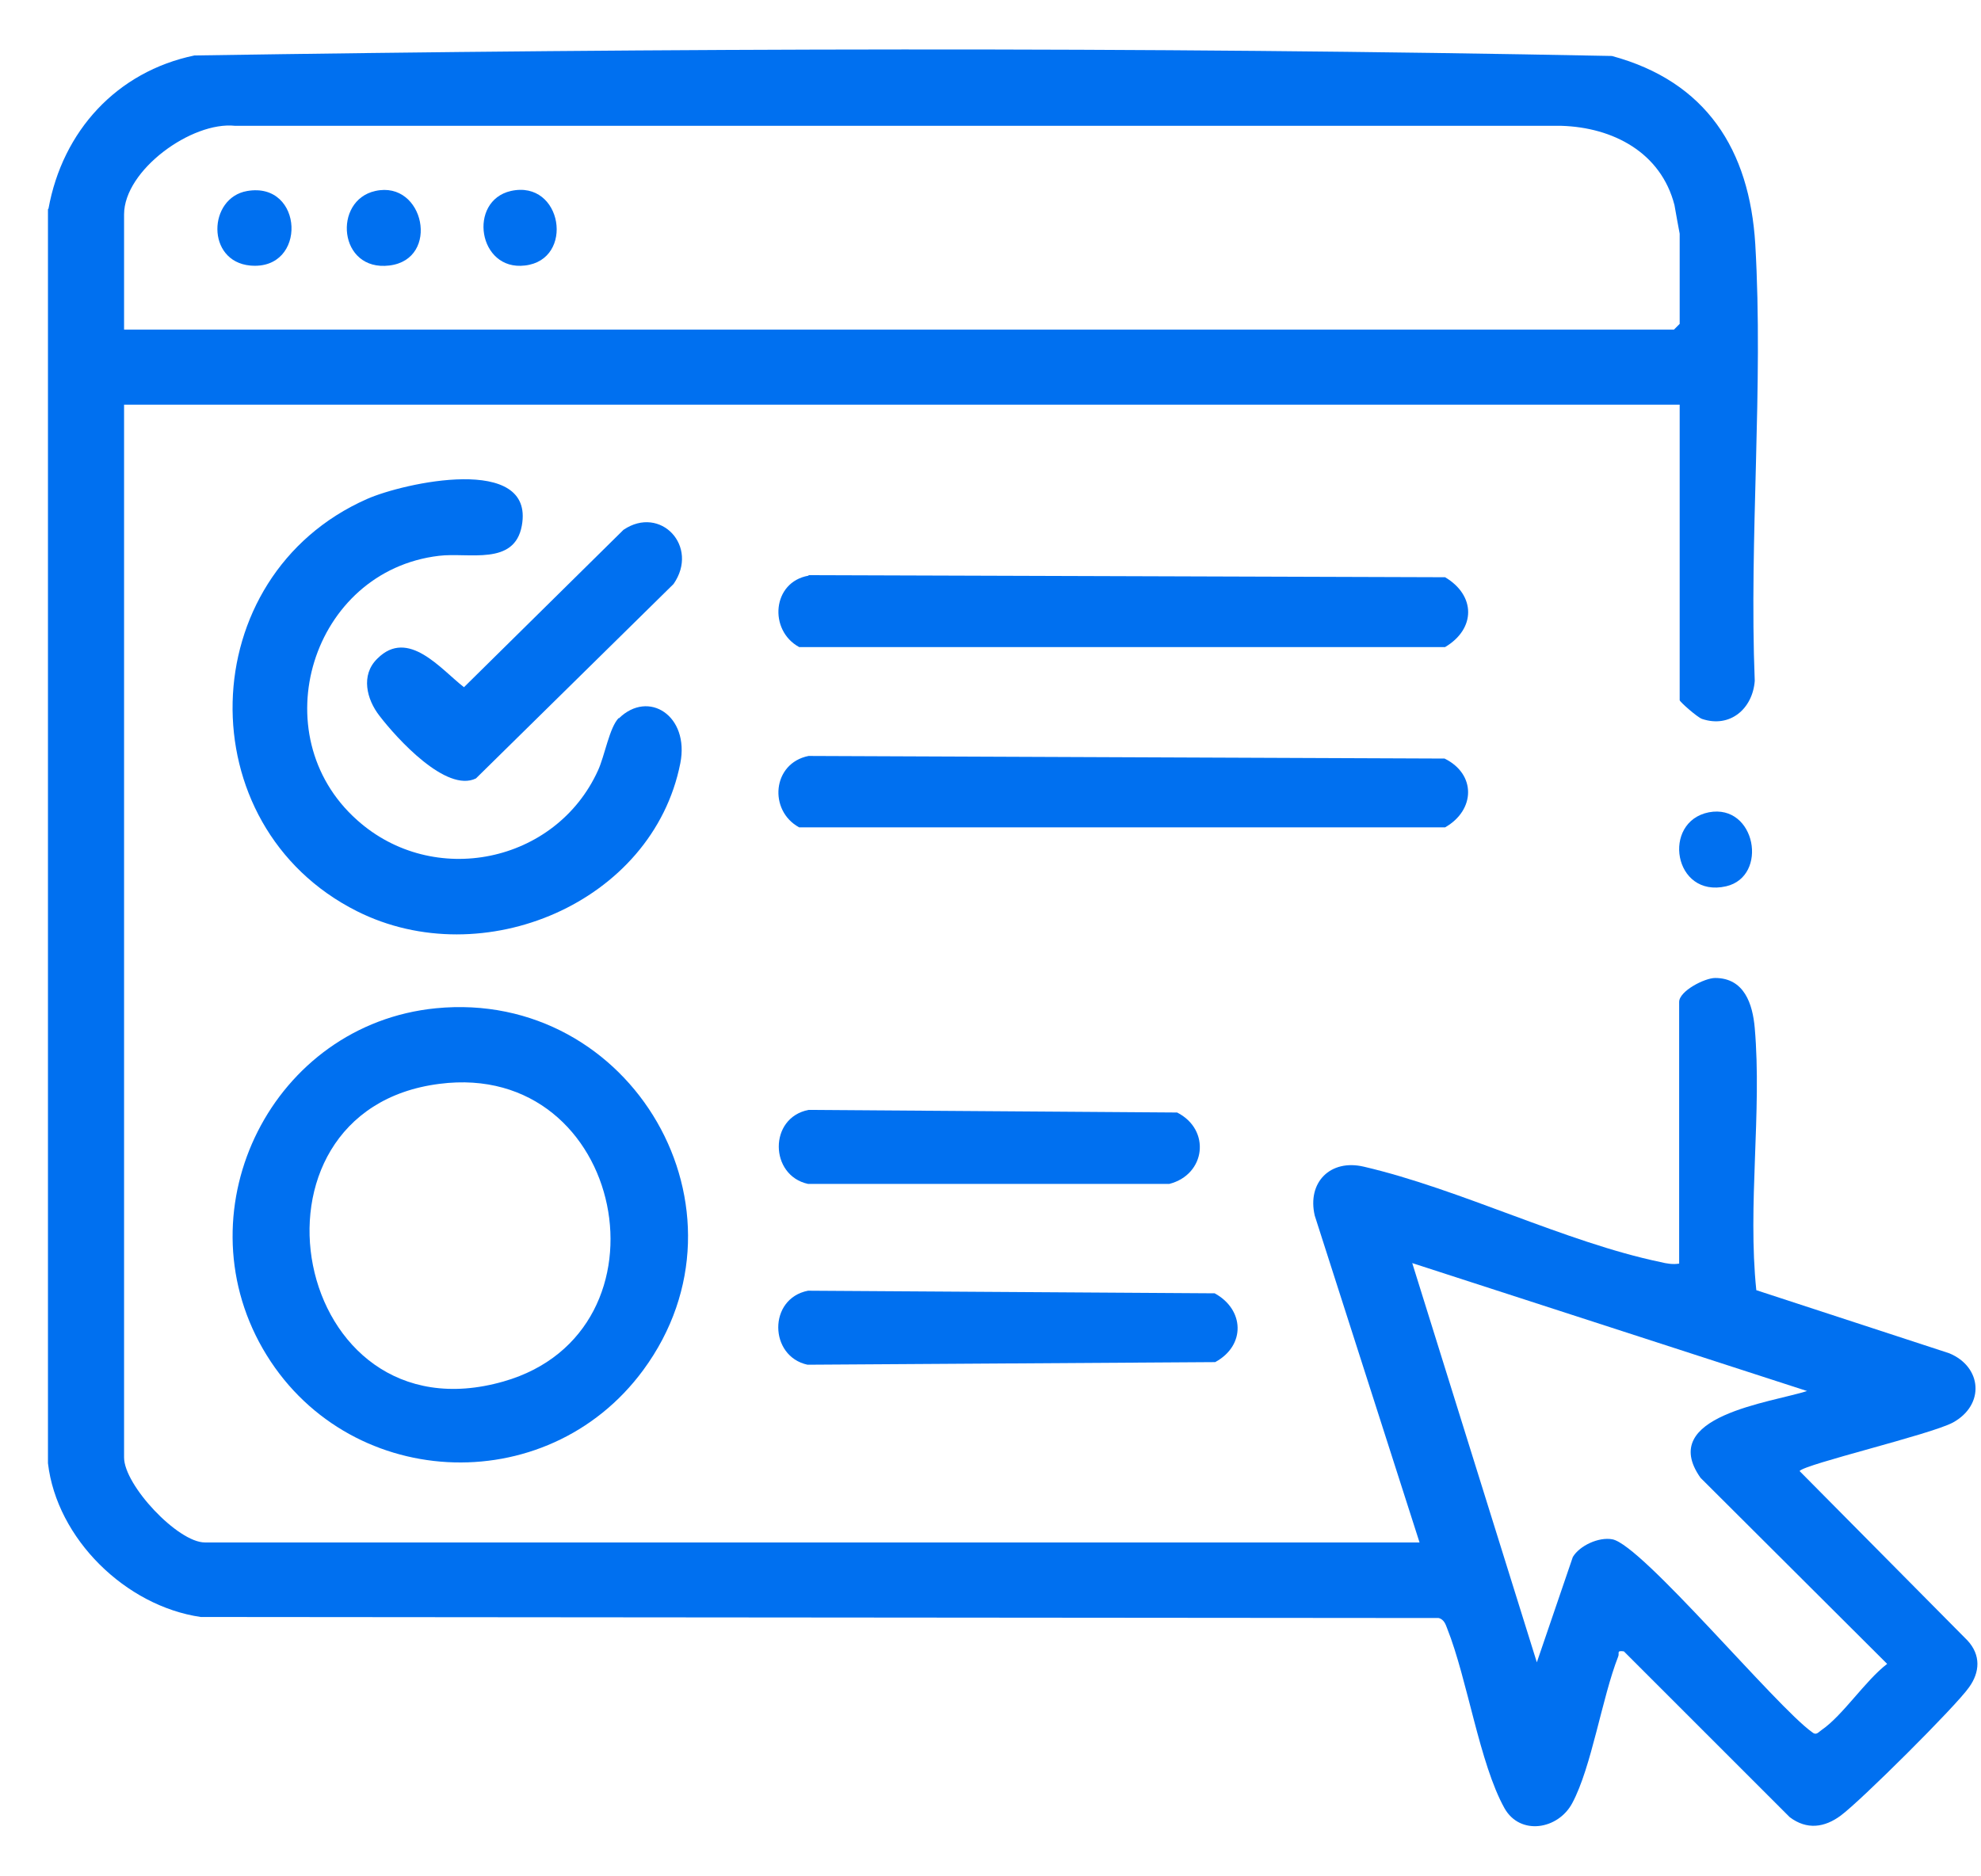
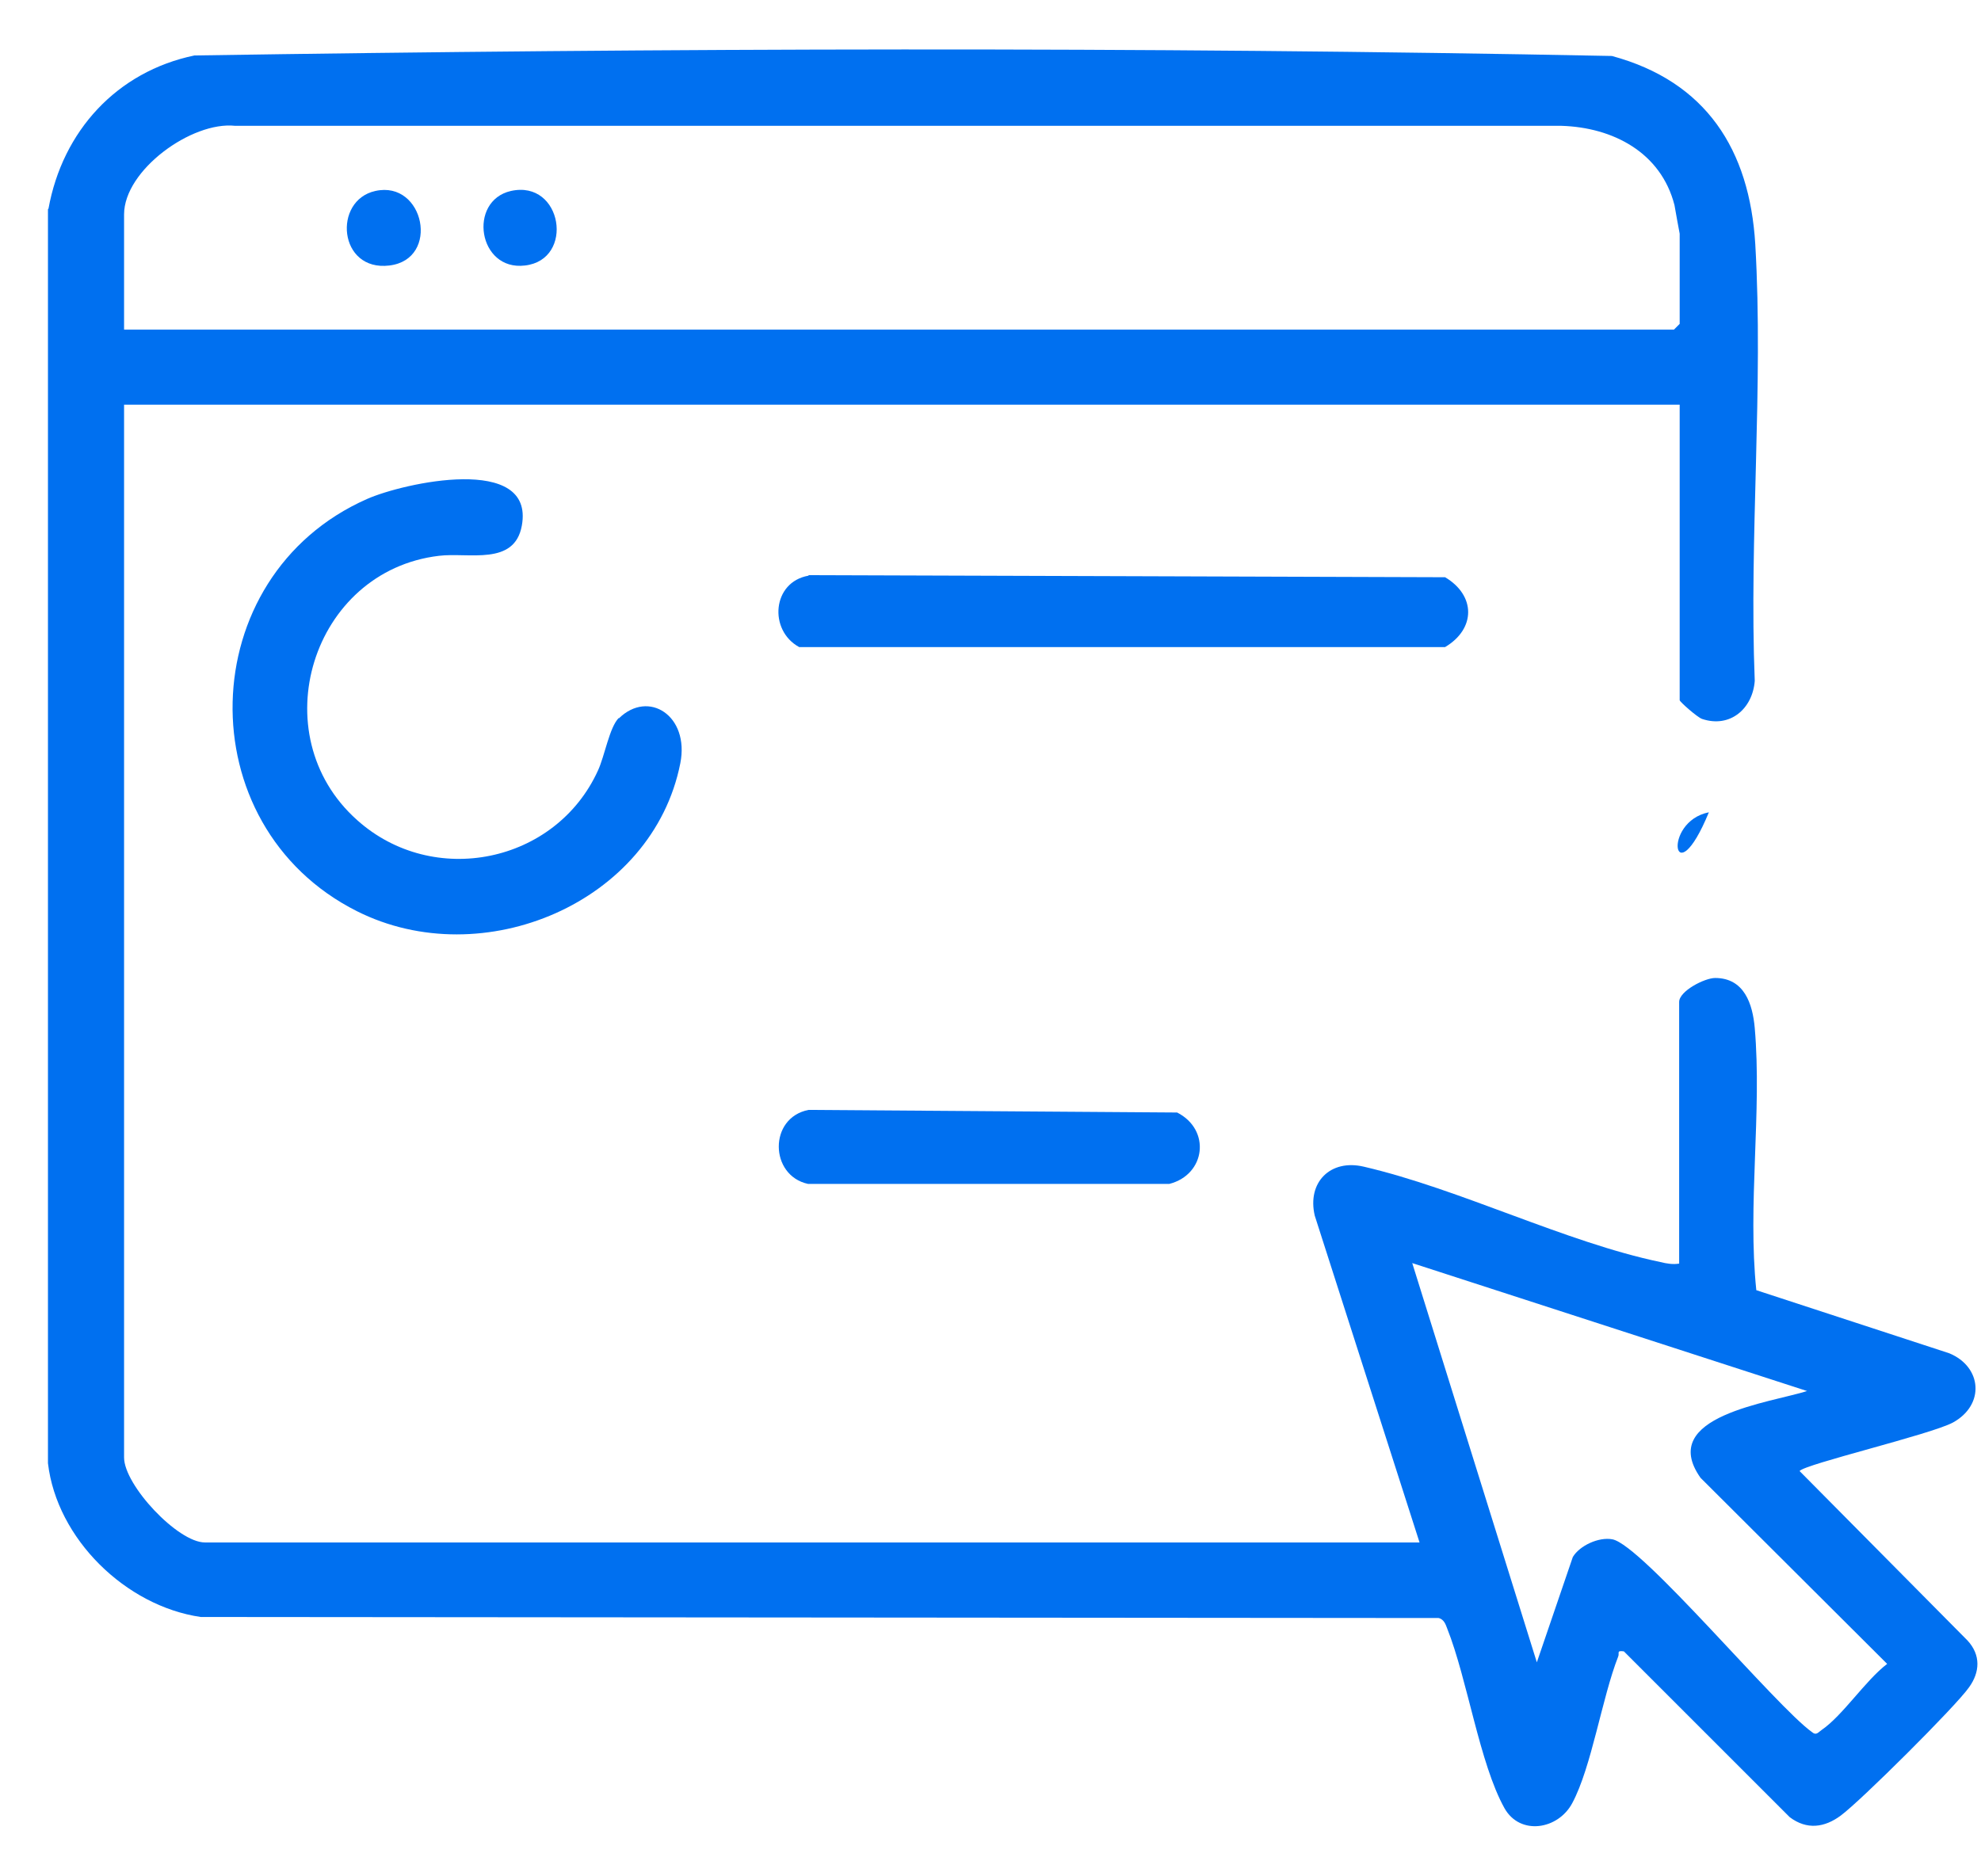
<svg xmlns="http://www.w3.org/2000/svg" width="38" height="36" viewBox="0 0 38 36" fill="none">
  <path d="M0.93 4.004C1.2 2.514 2.24 1.374 3.73 1.064C12.78 0.924 21.87 0.894 30.92 1.074C32.73 1.564 33.56 2.874 33.67 4.684C33.83 7.414 33.55 10.314 33.66 13.064C33.62 13.594 33.19 13.974 32.65 13.794C32.56 13.764 32.22 13.464 32.22 13.434V7.764H2.38V27.964C2.38 28.494 3.41 29.594 3.93 29.594H27.23L25.22 23.324C25.07 22.684 25.52 22.234 26.16 22.384C28.01 22.814 30.03 23.834 31.85 24.214C31.97 24.244 32.09 24.264 32.21 24.244V19.224C32.21 19.014 32.7 18.764 32.9 18.764C33.46 18.764 33.62 19.264 33.66 19.724C33.8 21.334 33.52 23.124 33.69 24.754L37.39 25.964C38.02 26.224 38.08 26.954 37.46 27.294C37.03 27.524 34.61 28.094 34.52 28.224L37.74 31.474C38 31.754 37.98 32.084 37.77 32.374C37.52 32.734 35.69 34.554 35.31 34.834C35 35.064 34.66 35.114 34.33 34.864L31.15 31.684C31 31.664 31.07 31.714 31.04 31.784C30.73 32.574 30.53 33.904 30.16 34.594C29.89 35.104 29.16 35.224 28.86 34.694C28.38 33.834 28.15 32.224 27.76 31.244C27.73 31.164 27.7 31.074 27.6 31.044L3.85 31.024C2.41 30.814 1.09 29.524 0.92 28.074V4.014L0.93 4.004ZM2.38 6.324H32.11L32.22 6.214V4.484C32.22 4.484 32.13 4.004 32.12 3.934C31.86 2.924 30.94 2.444 29.95 2.414H4.51C3.68 2.324 2.38 3.264 2.38 4.114V6.314V6.324ZM34.68 26.694L27.09 24.234L29.48 31.894L30.17 29.874C30.3 29.654 30.67 29.484 30.93 29.534C31.5 29.644 34.07 32.744 34.76 33.234C34.84 33.304 34.88 33.234 34.94 33.194C35.35 32.914 35.78 32.244 36.2 31.924L32.62 28.354C31.78 27.164 33.97 26.914 34.68 26.684V26.694Z" fill="#0070F0" />
-   <path d="M8.36 19.345C12.12 18.975 14.59 23.225 12.34 26.285C10.48 28.815 6.61 28.605 5.04 25.875C3.48 23.155 5.24 19.655 8.36 19.345ZM8.43 20.795C4.4 21.305 5.58 27.675 9.66 26.505C13.02 25.545 12 20.335 8.43 20.795Z" fill="#0070F0" />
  <path d="M11.87 13.784C12.44 13.224 13.23 13.734 13.05 14.644C12.52 17.324 9.26 18.694 6.85 17.484C3.58 15.844 3.69 11.054 7.04 9.574C7.74 9.264 10.26 8.704 10.01 10.084C9.87 10.864 8.99 10.594 8.42 10.664C5.98 10.954 5.01 14.094 6.85 15.734C8.31 17.044 10.66 16.564 11.47 14.784C11.6 14.504 11.69 13.954 11.87 13.774V13.784Z" fill="#0070F0" />
  <path d="M15.51 11.035L27.72 11.075C28.31 11.425 28.31 12.065 27.72 12.415H15.33C14.74 12.095 14.81 11.165 15.51 11.045V11.035Z" fill="#0070F0" />
-   <path d="M15.51 14.504L27.71 14.554C28.32 14.854 28.3 15.544 27.72 15.874H15.33C14.74 15.554 14.81 14.644 15.51 14.504Z" fill="#0070F0" />
-   <path d="M15.51 24.764L23.3 24.814C23.87 25.124 23.9 25.814 23.31 26.134L15.49 26.184C14.75 26.024 14.73 24.914 15.5 24.764H15.51Z" fill="#0070F0" />
  <path d="M15.51 21.295L22.58 21.345C23.23 21.675 23.13 22.535 22.43 22.715H15.5C14.76 22.555 14.74 21.445 15.51 21.295Z" fill="#0070F0" />
-   <path d="M7.24 12.635C7.83 12.045 8.46 12.845 8.9 13.185L11.96 10.165C12.67 9.685 13.42 10.485 12.92 11.205L9.13 14.935C8.56 15.215 7.61 14.165 7.28 13.735C7.03 13.415 6.92 12.955 7.23 12.645L7.24 12.635Z" fill="#0070F0" />
-   <path d="M32.78 15.585C33.68 15.415 33.93 16.815 33.11 17.005C32.1 17.235 31.87 15.765 32.78 15.585Z" fill="#0070F0" />
-   <path d="M4.74 3.665C5.83 3.475 5.9 5.195 4.8 5.095C3.95 5.015 3.99 3.795 4.74 3.665Z" fill="#0070F0" />
+   <path d="M32.78 15.585C32.1 17.235 31.87 15.765 32.78 15.585Z" fill="#0070F0" />
  <path d="M7.2 3.664C8.14 3.454 8.45 4.974 7.47 5.094C6.49 5.214 6.38 3.844 7.2 3.664Z" fill="#0070F0" />
  <path d="M9.8 3.664C10.79 3.444 11.03 4.984 10.07 5.094C9.17 5.204 8.97 3.854 9.8 3.664Z" fill="#0070F0" />
</svg>